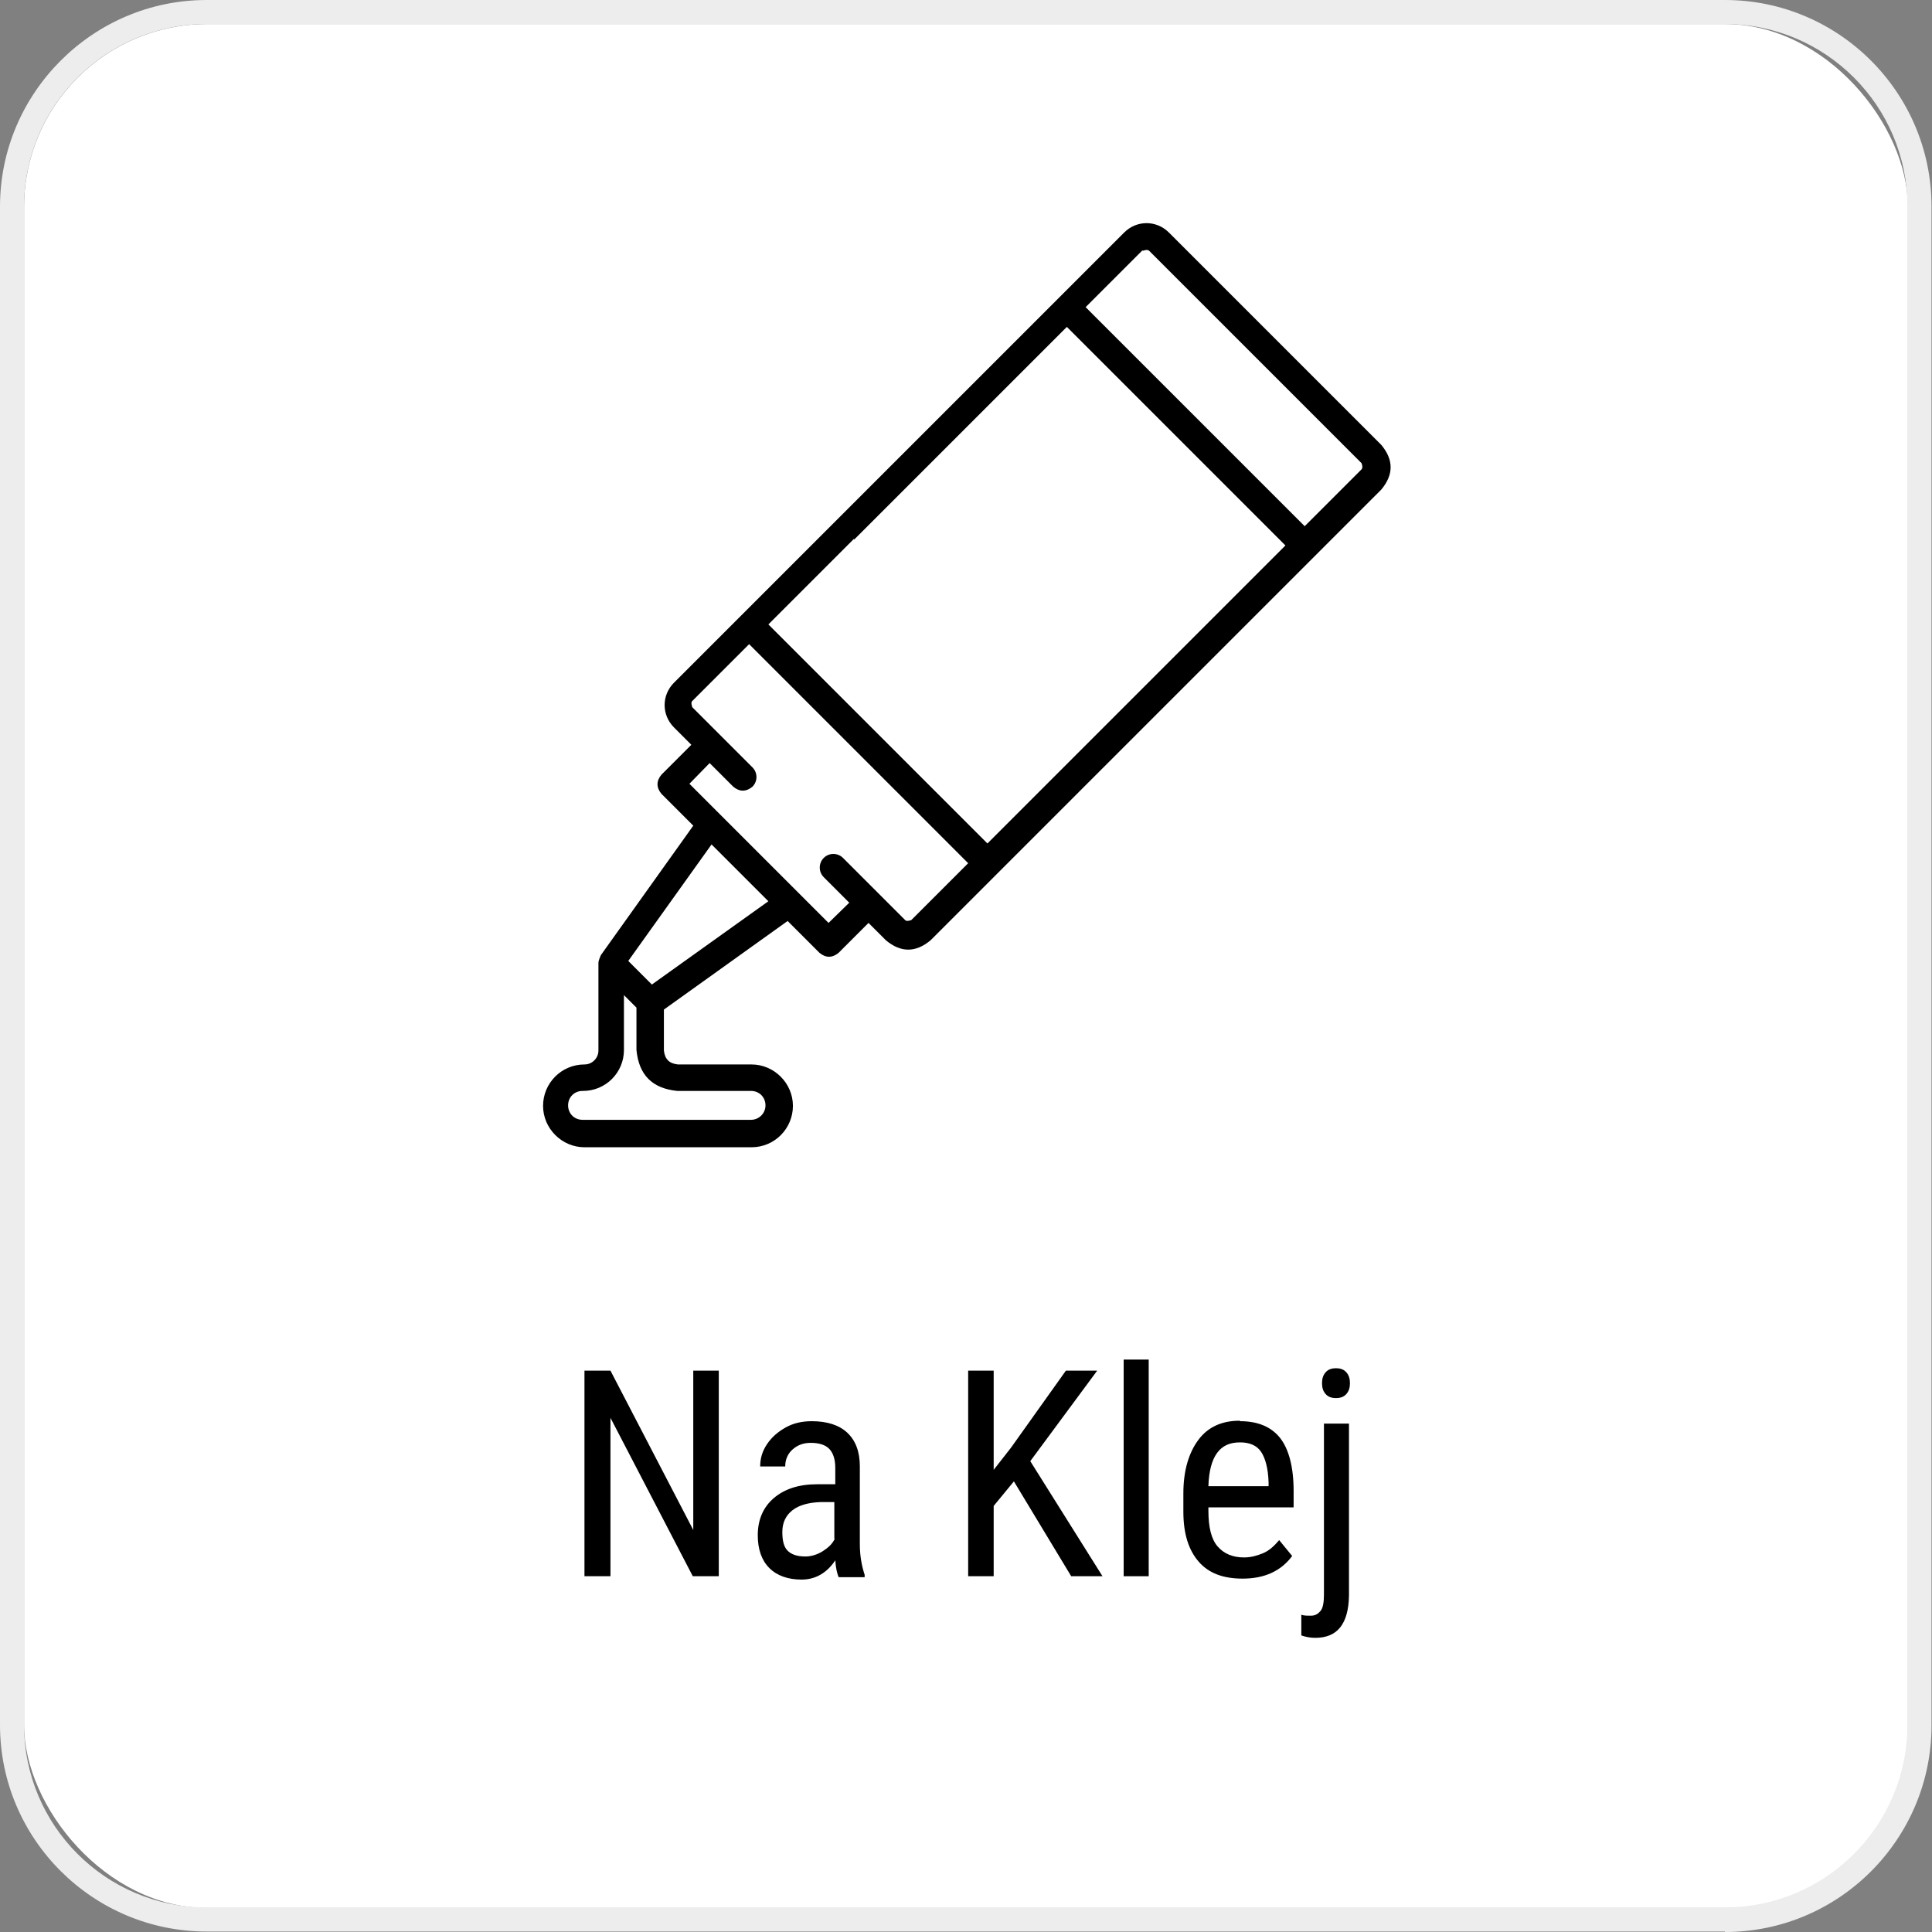
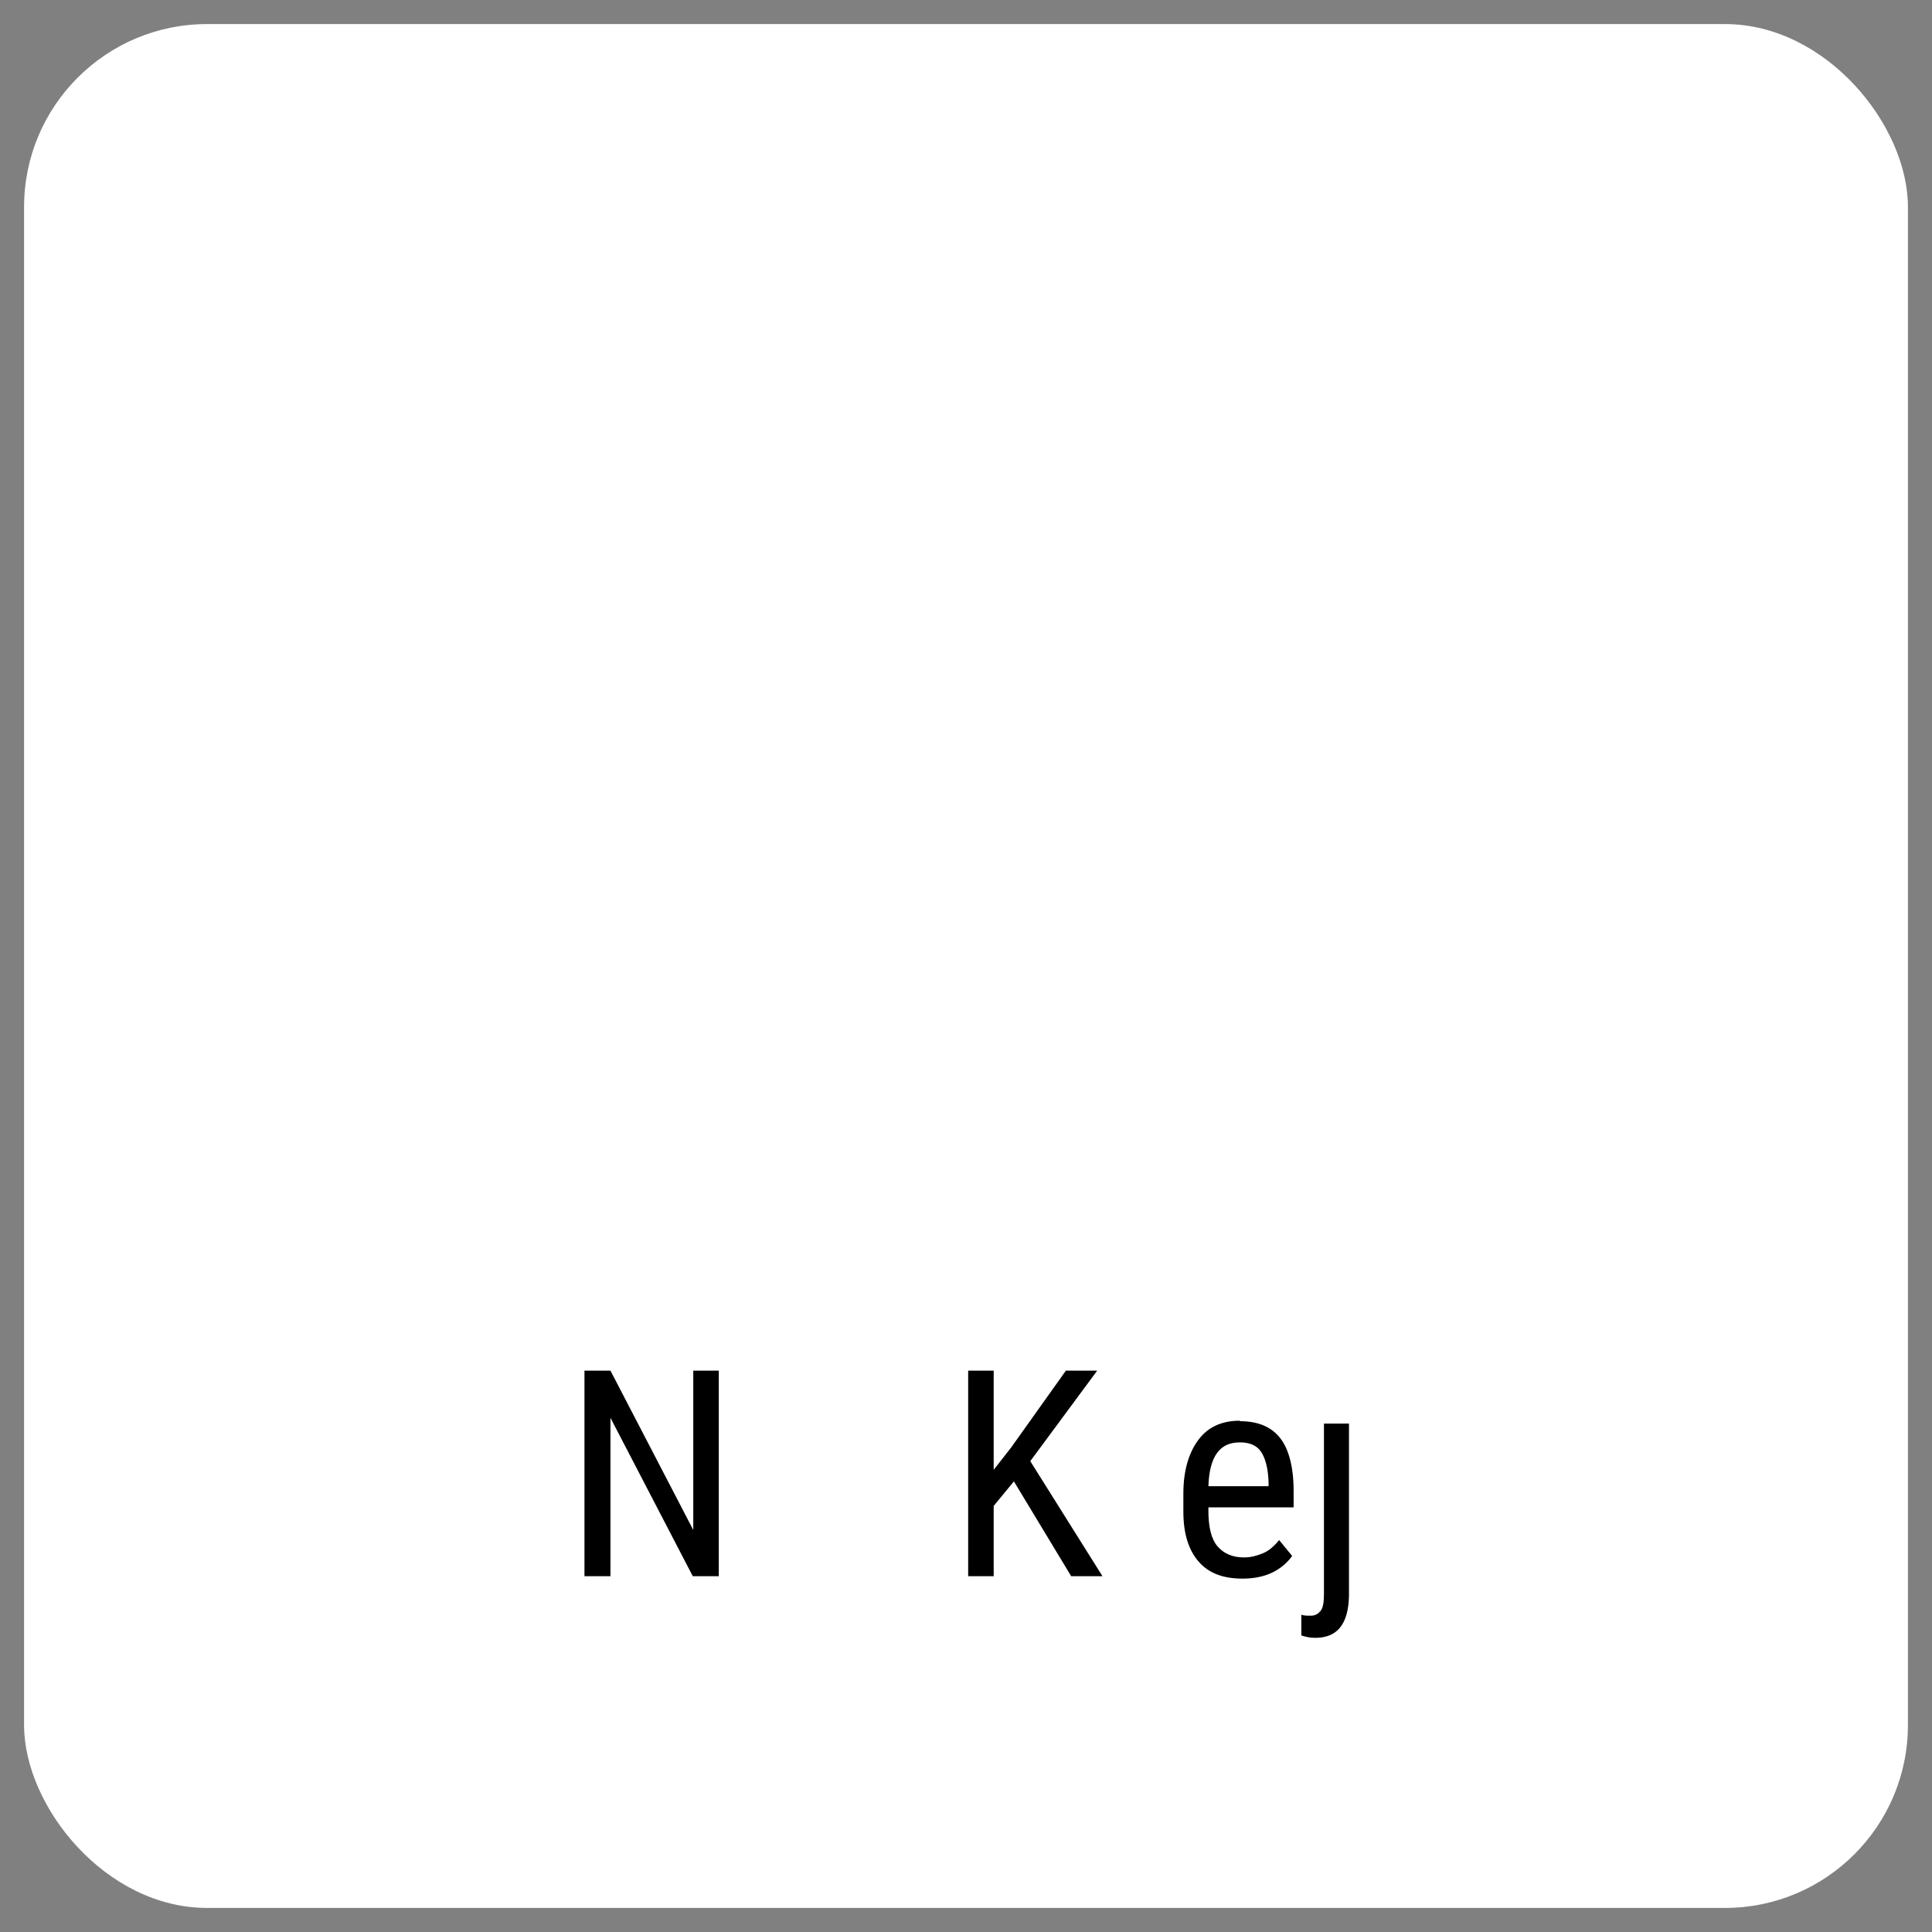
<svg xmlns="http://www.w3.org/2000/svg" id="Warstwa_1" data-name="Warstwa 1" viewBox="0 0 40.13 40.13">
  <rect x="0" y="0" width="40.13" height="40.13" fill="#808080" stroke="none" />
  <defs>
    <style>
      .cls-1, .cls-2, .cls-3 {
        stroke-width: 0px;
      }

      .cls-2 {
        fill: #fff;
      }

      .cls-3 {
        fill: #ededed;
      }
    </style>
  </defs>
  <rect class="cls-2" x=".5" y=".5" width="39.13" height="39.13" rx="3.8" ry="3.8" />
-   <path class="cls-3" d="M35.83,40.13c2.37,0,4.29-1.93,4.29-4.29V4.29c0-2.37-1.93-4.29-4.29-4.29H4.29C1.93,0,0,1.93,0,4.29v31.54c0,2.37,1.93,4.29,4.29,4.29h31.54ZM.5,4.29C.5,2.2,2.2.5,4.29.5h31.54c2.09,0,3.79,1.7,3.79,3.79v31.54c0,2.09-1.7,3.79-3.79,3.79H4.29c-2.09,0-3.79-1.7-3.79-3.79V4.29Z" />
  <polygon class="cls-1" points="14.4 31.78 12.68 28.47 12.14 28.47 12.14 32.74 12.68 32.74 12.68 29.45 14.39 32.74 14.93 32.74 14.93 28.47 14.4 28.47 14.4 31.78" />
-   <path class="cls-1" d="M17.86,30.46c0-.31-.09-.54-.26-.7s-.42-.24-.74-.24c-.2,0-.38.04-.54.13s-.29.2-.39.35-.14.3-.14.46h.52c0-.14.05-.26.15-.35s.22-.14.38-.14c.17,0,.3.04.38.12s.13.21.13.4v.34h-.38c-.38,0-.68.1-.9.29s-.33.45-.33.77c0,.29.08.52.24.68s.39.24.67.24.52-.13.7-.4c.01.16.04.28.07.35h.54v-.05c-.06-.18-.1-.39-.1-.64v-1.6ZM17.34,31.96c-.05.11-.14.19-.25.26s-.24.11-.36.11c-.17,0-.29-.04-.37-.12s-.11-.21-.11-.39c0-.19.07-.34.21-.45s.34-.16.58-.17h.29v.76Z" />
  <polygon class="cls-1" points="22.79 28.47 22.14 28.47 21 30.07 20.64 30.53 20.64 28.47 20.11 28.47 20.11 32.74 20.64 32.74 20.64 31.28 21.06 30.77 22.25 32.74 22.9 32.74 21.4 30.35 22.79 28.47" />
-   <rect class="cls-1" x="23.34" y="28.24" width=".52" height="4.5" />
  <path class="cls-1" d="M25.75,29.51c-.37,0-.66.13-.86.4s-.31.64-.31,1.11v.38c0,.46.11.8.32,1.04s.51.35.91.35c.46,0,.8-.16,1.03-.47l-.27-.33c-.1.12-.21.22-.33.27s-.25.09-.4.09c-.24,0-.42-.08-.55-.23s-.19-.4-.19-.74v-.07h1.77v-.34c0-.5-.1-.87-.28-1.1s-.46-.35-.83-.35ZM26.35,30.87h-1.25c.01-.31.07-.54.18-.69s.26-.22.48-.22c.19,0,.34.06.43.19s.15.34.16.64v.07Z" />
  <path class="cls-1" d="M27.5,33.12c0,.16-.02.28-.07.34s-.11.1-.2.1c-.08,0-.15,0-.2-.02v.43c.09.03.18.05.29.05.46,0,.69-.29.7-.88v-3.57h-.52v3.55Z" />
-   <path class="cls-1" d="M27.75,28.42c-.1,0-.17.03-.22.09s-.07.13-.07.22.02.16.07.22.12.09.22.09.17-.03.22-.09.07-.13.07-.22-.02-.16-.07-.22-.12-.09-.22-.09Z" />
-   <path class="cls-1" d="M12.11,23.83h3.5c.48,0,.86-.39.86-.86s-.39-.86-.86-.86h-1.53c-.18-.02-.27-.11-.29-.29v-.85s2.57-1.84,2.57-1.84l.66.66c.13.11.27.11.4,0l.62-.62.36.36c.31.26.62.26.93,0l9.36-9.36c.26-.31.26-.62,0-.93l-4.41-4.41c-.26-.26-.67-.26-.93,0l-5.86,5.86-3.49,3.49c-.26.26-.26.67,0,.93l.36.36-.62.62c-.11.13-.11.27,0,.4l.66.66-1.92,2.69s-.05.11-.05.16v1.82c0,.16-.13.29-.29.29-.48,0-.86.39-.86.86s.39.86.86.86ZM23.74,5.21s.09-.04.13,0l4.41,4.41s.04.09,0,.13l-1.18,1.18-1.49-1.49h0l-3.06-3.06,1.18-1.18ZM17.74,11.21l.22-.22,4.2-4.2,3.42,3.42,1.12,1.12-6.19,6.19-4.55-4.55,1.78-1.78ZM14.32,16.28l.42-.43.49.49c.13.11.27.11.4,0,.11-.11.11-.29,0-.4l-1.25-1.25s-.04-.1,0-.13l1.18-1.18,4.55,4.55-1.18,1.18s-.1.04-.13,0l-1.29-1.29c-.11-.11-.29-.11-.4,0-.11.11-.11.29,0,.4l.53.53-.43.42-2.9-2.9ZM14.78,17.54l1.18,1.18-2.42,1.73-.49-.49,1.73-2.42ZM12.11,22.66c.47,0,.85-.38.85-.85v-1.14l.26.26v.88c.05.52.33.8.85.85h1.53c.17,0,.3.13.3.3s-.14.3-.3.3h-3.5c-.17,0-.3-.13-.3-.3s.13-.3.3-.3Z" />
</svg>